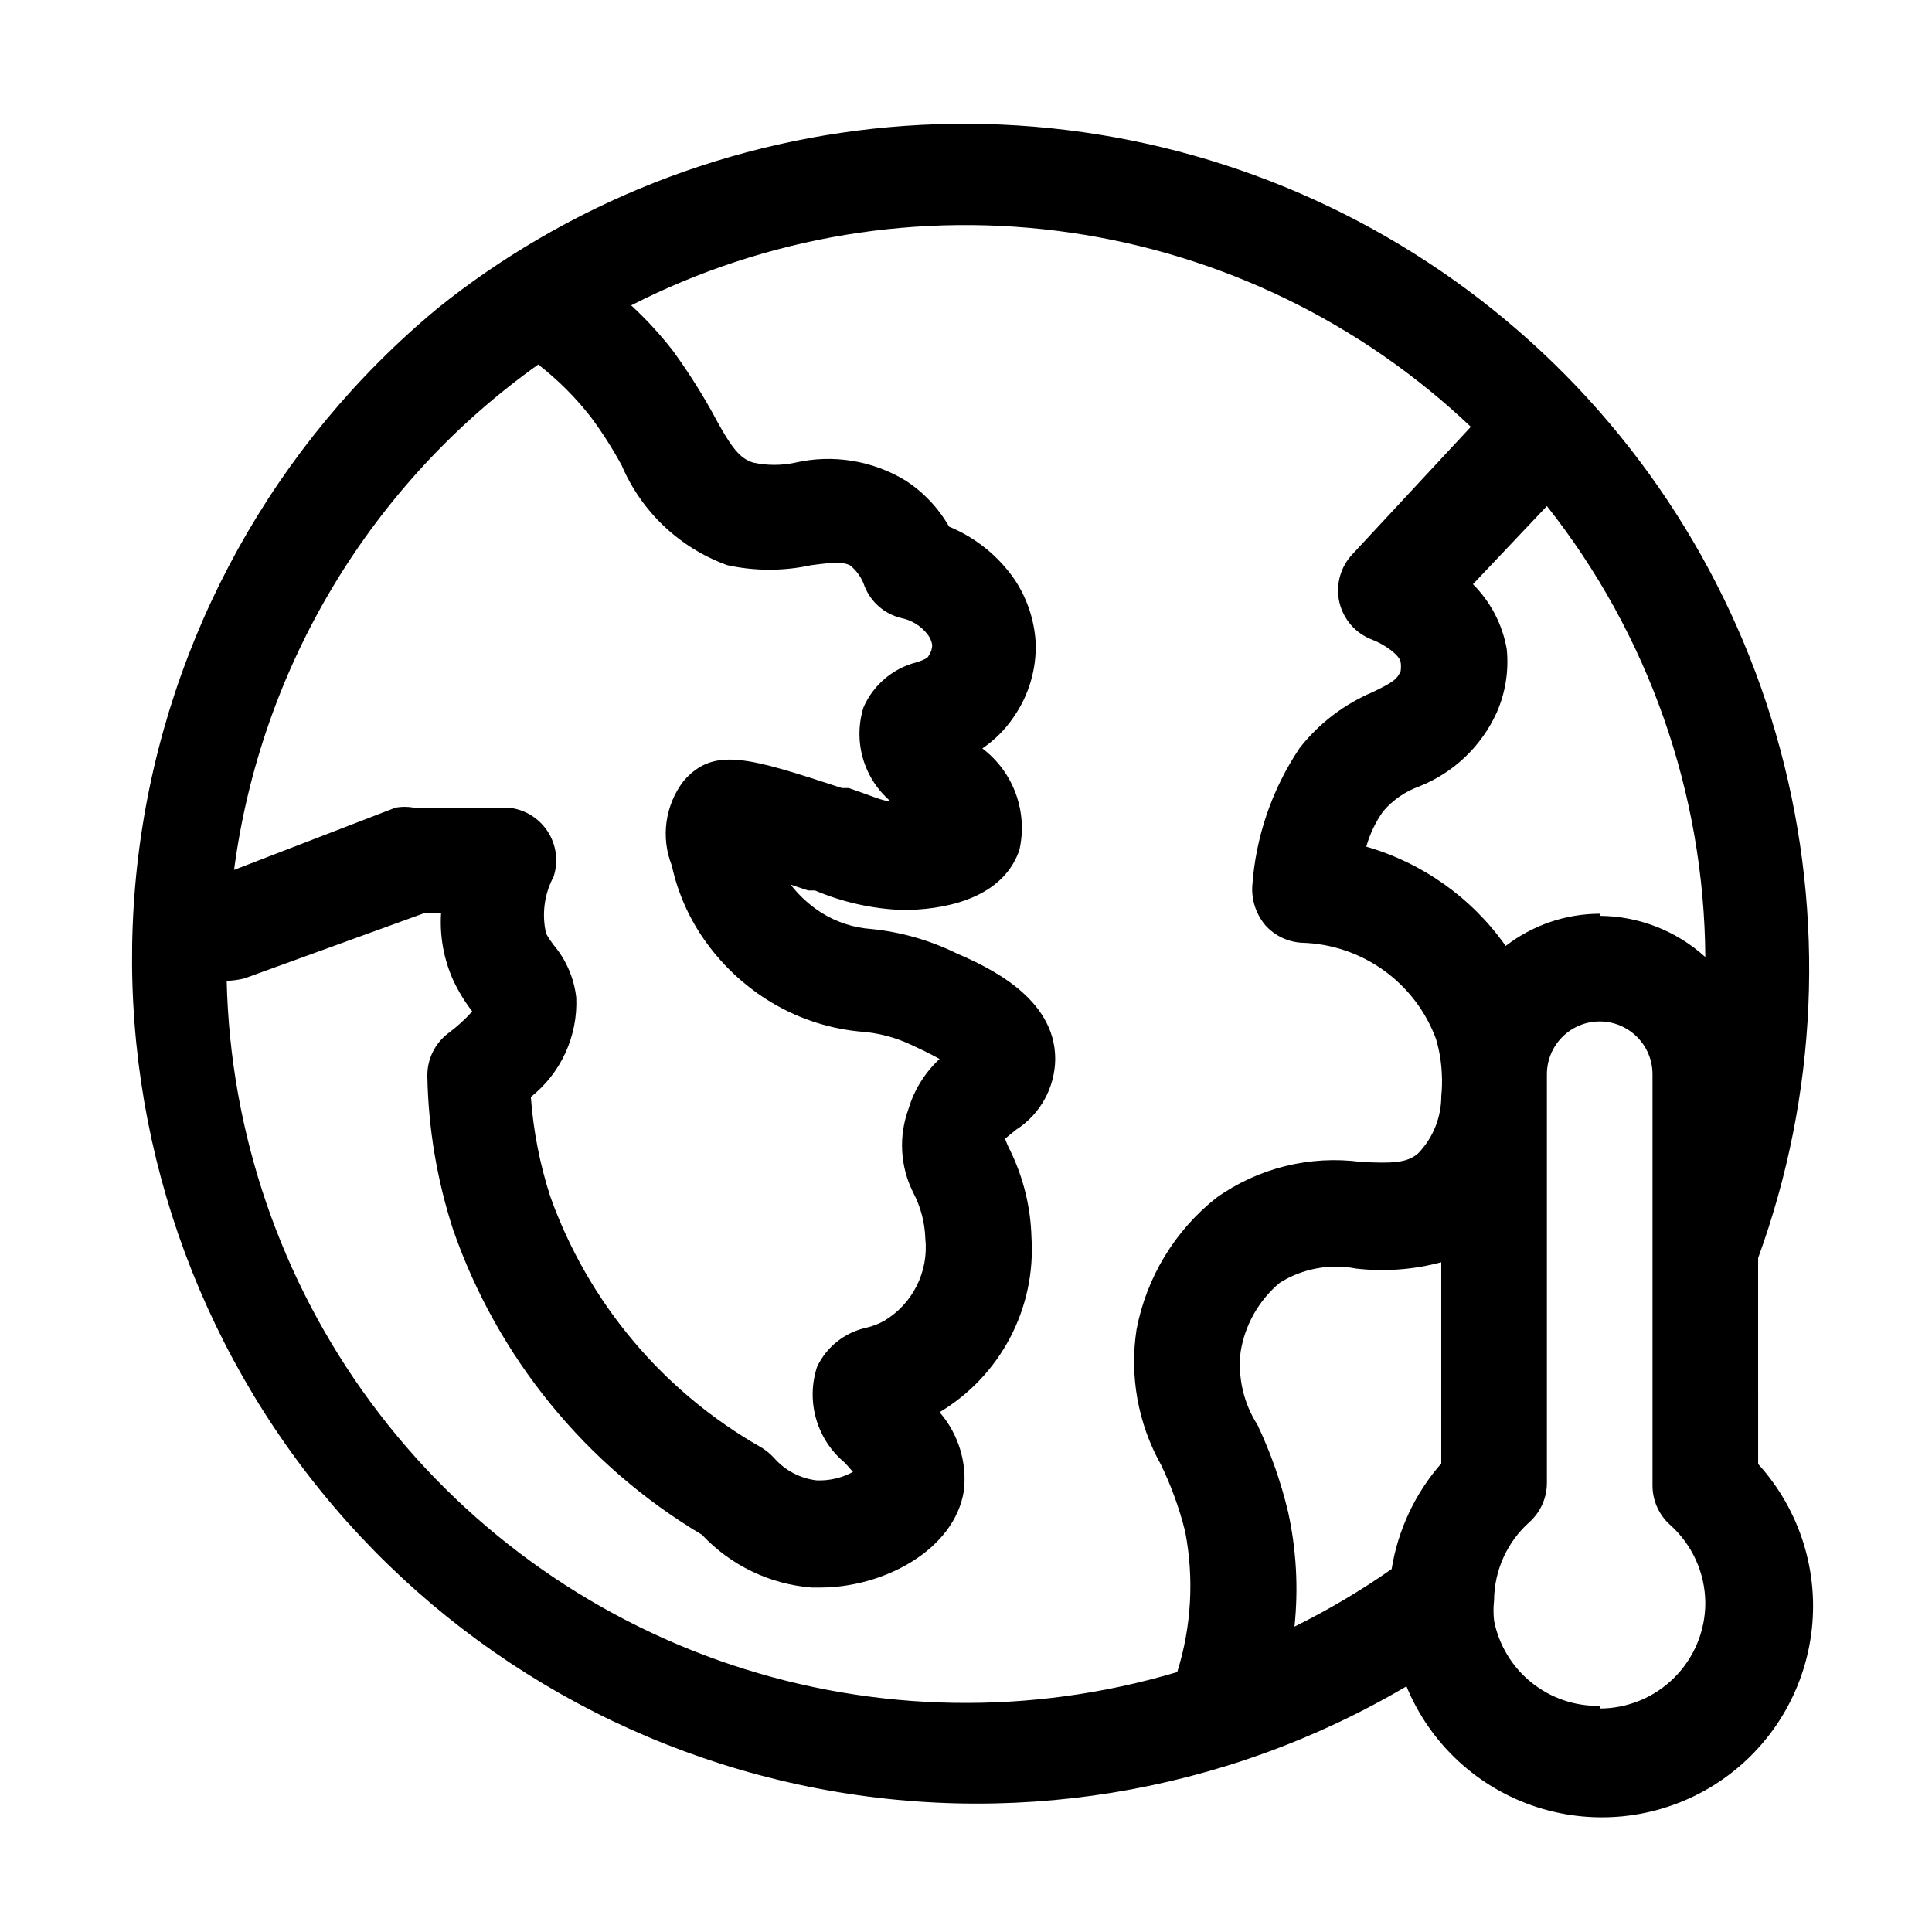
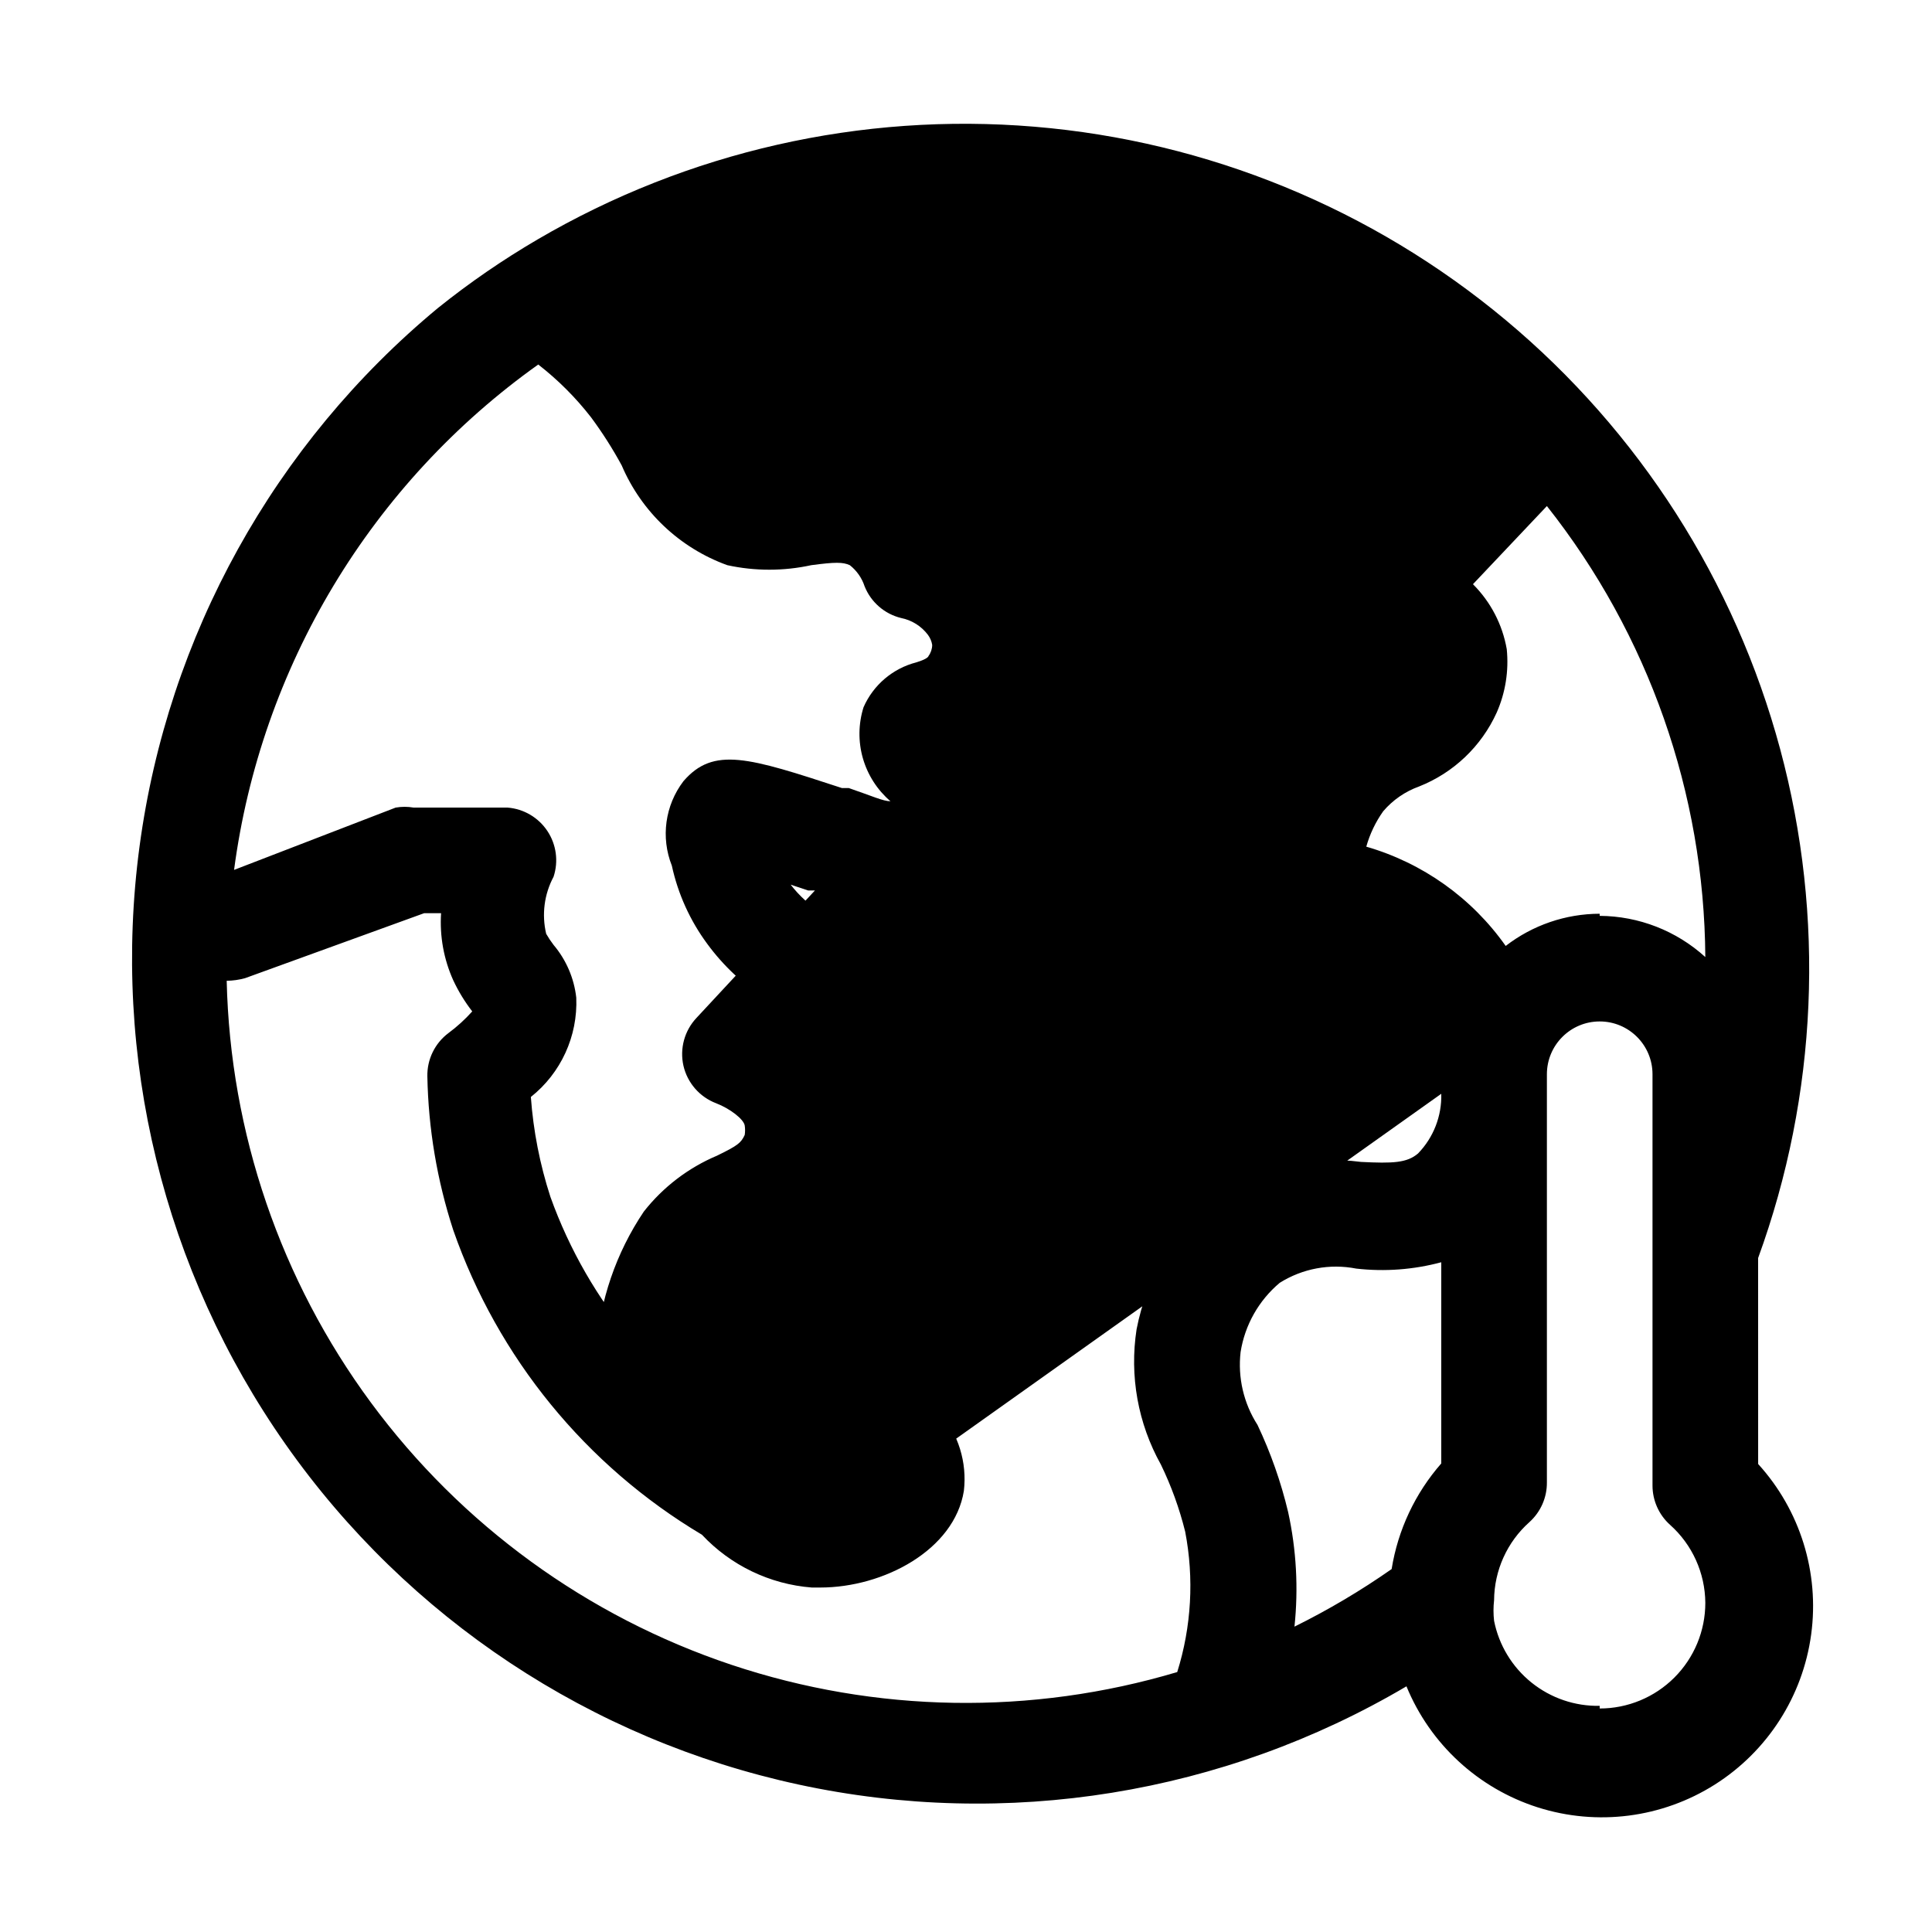
<svg xmlns="http://www.w3.org/2000/svg" fill="#000000" width="800px" height="800px" version="1.1" viewBox="144 144 512 512">
-   <path d="m609.92 477.39c15.773-43.281 17.812-90.375 5.844-134.86-11.973-44.484-37.371-84.191-72.738-113.71-35.363-29.52-78.973-47.414-124.88-51.242s-91.879 6.598-131.64 29.852c-9.25 5.406-18.094 11.488-26.449 18.195-43.363 35.926-71.598 86.875-79.078 142.69-7.477 55.816 6.348 112.4 38.727 158.48 32.375 46.074 80.926 78.258 135.97 90.137 55.047 11.879 112.55 2.582 161.05-26.039 6.281 15.301 19.012 27.043 34.773 32.07 15.762 5.023 32.938 2.824 46.922-6.016 13.98-8.84 23.34-23.41 25.559-39.805 2.223-16.391-2.922-32.926-14.051-45.168zm-323.28-236.79c5.231 4.066 9.934 8.766 13.996 13.996 3 4.051 5.711 8.305 8.117 12.734 5.258 12.316 15.395 21.898 27.988 26.449 7.332 1.598 14.922 1.598 22.25 0 6.297-0.84 8.398-0.84 10.215 0h0.004c1.832 1.438 3.195 3.387 3.918 5.598 1.676 4.195 5.269 7.32 9.656 8.398 2.852 0.559 5.394 2.156 7.137 4.477 0.582 0.785 0.969 1.695 1.121 2.66-0.012 1.059-0.355 2.086-0.98 2.938 0 0 0 0.699-3.219 1.68-6.246 1.605-11.406 5.992-13.996 11.898-1.379 4.394-1.441 9.098-0.172 13.527 1.27 4.426 3.812 8.387 7.309 11.383-1.961 0-4.898-1.398-11.055-3.5h-1.82c-24.77-8.117-34.008-11.055-41.984-1.82-4.883 6.406-6.051 14.906-3.078 22.395 1.629 7.488 4.824 14.547 9.379 20.711 4.269 5.824 9.586 10.805 15.672 14.695 7.426 4.742 15.863 7.668 24.633 8.535 4.856 0.305 9.605 1.539 13.992 3.641 1.82 0.84 4.758 2.238 7.277 3.637-3.891 3.613-6.742 8.203-8.254 13.297-2.641 7.231-2.184 15.227 1.258 22.109 1.984 3.762 3.086 7.926 3.219 12.176 0.453 4.301-0.336 8.641-2.269 12.512-1.934 3.867-4.934 7.102-8.645 9.32-1.496 0.824-3.098 1.438-4.762 1.82-5.703 1.254-10.508 5.078-13.012 10.355-1.473 4.5-1.551 9.336-0.23 13.879 1.324 4.547 3.988 8.586 7.644 11.59l2.098 2.379h0.004c-2.957 1.605-6.297 2.379-9.656 2.242-4.328-0.523-8.312-2.613-11.195-5.879-0.988-1.082-2.121-2.023-3.359-2.801-26.027-14.727-45.895-38.32-55.98-66.473-2.785-8.578-4.523-17.457-5.176-26.449 7.984-6.344 12.457-16.121 12.035-26.312-0.574-5.156-2.668-10.027-6.019-13.992-0.719-0.938-1.371-1.918-1.957-2.941-1.211-5.109-0.516-10.48 1.957-15.113 1.344-4.078 0.742-8.547-1.633-12.125s-6.262-5.867-10.543-6.207h-24.91c-1.574-0.273-3.184-0.273-4.758 0l-42.824 16.512c3.527-26.66 12.504-52.309 26.371-75.352 13.867-23.039 32.332-42.98 54.238-58.578zm239.31 291.23c-6.926 7.91-11.484 17.609-13.152 27.988-8.188 5.731-16.793 10.828-25.75 15.258 1.07-10.148 0.504-20.402-1.68-30.371-1.895-7.957-4.617-15.695-8.117-23.09-3.676-5.731-5.258-12.551-4.481-19.312 1.133-7.16 4.809-13.668 10.359-18.336 6.035-3.797 13.293-5.148 20.289-3.777 7.551 0.859 15.195 0.289 22.531-1.68zm0-97.965v0.004c0.164 5.883-2.055 11.586-6.156 15.812-2.938 2.519-6.719 2.66-15.113 2.238-13.527-1.797-27.23 1.605-38.348 9.516-10.992 8.707-18.492 21.074-21.129 34.848-1.906 12.328 0.359 24.938 6.438 35.828 2.758 5.684 4.914 11.641 6.438 17.773 2.391 12.391 1.668 25.18-2.102 37.227-38.633 11.527-79.887 10.859-118.13-1.918-38.238-12.781-71.605-37.047-95.547-69.488-23.941-32.441-37.293-71.477-38.227-111.79 1.656-0.016 3.301-0.254 4.898-0.699l47.441-17.215h4.477c-0.395 6.098 0.711 12.199 3.219 17.773 1.367 2.93 3.059 5.699 5.039 8.258-1.898 2.121-4.008 4.043-6.297 5.738-3.606 2.699-5.688 6.973-5.598 11.473 0.258 13.84 2.57 27.566 6.856 40.727 11.797 33.828 35.137 62.418 65.914 80.75 7.617 8.133 18 13.125 29.109 13.992h2.238c16.793 0 35.547-9.938 38.066-25.609 0.883-7.547-1.453-15.117-6.438-20.852 7.926-4.738 14.387-11.57 18.684-19.742s6.258-17.367 5.668-26.582c-0.211-7.961-2.121-15.785-5.598-22.949-0.543-1.039-1.008-2.113-1.398-3.219l2.938-2.379c6.394-4.106 10.285-11.156 10.355-18.754 0-16.234-17.773-24.352-26.172-27.988h0.004c-7.07-3.469-14.699-5.648-22.531-6.438-4.723-0.328-9.289-1.82-13.297-4.34-3.113-1.984-5.859-4.492-8.117-7.418l4.617 1.539h1.82c7.363 3.129 15.238 4.883 23.23 5.18 9.516 0 26.172-2.238 30.93-15.812 1.145-4.969 0.828-10.16-0.91-14.953-1.738-4.793-4.824-8.98-8.887-12.059 3.254-2.199 6.059-5.004 8.258-8.258 4.039-5.769 6.102-12.691 5.879-19.73-0.34-5.996-2.269-11.793-5.598-16.793-4.316-6.242-10.34-11.102-17.355-13.996-2.801-4.914-6.734-9.086-11.477-12.176-8.797-5.363-19.344-7.07-29.387-4.758-3.602 0.758-7.316 0.758-10.918 0-3.918-1.121-6.156-4.34-11.336-13.996-3.051-5.414-6.414-10.648-10.074-15.672-3.348-4.312-7.043-8.336-11.055-12.035 35.863-18.309 76.523-25.043 116.38-19.277 39.852 5.762 76.934 23.746 106.14 51.465l-31.348 33.727c-3.223 3.394-4.535 8.172-3.5 12.734 1.051 4.555 4.309 8.281 8.676 9.938 3.637 1.398 7.277 4.199 7.559 5.879 0.129 0.832 0.129 1.684 0 2.516-0.98 2.098-1.82 2.801-7.277 5.457v0.004c-7.637 3.215-14.332 8.316-19.453 14.832-7.367 10.945-11.715 23.645-12.594 36.809-0.16 3.723 1.09 7.371 3.496 10.215 2.481 2.758 5.953 4.418 9.656 4.617 7.793 0.215 15.34 2.754 21.676 7.293 6.332 4.539 11.164 10.871 13.871 18.18 0.875 2.957 1.391 6.012 1.539 9.094 0.117 2.055 0.07 4.113-0.141 6.16zm41.984 162.2c-6.566 0.129-12.969-2.059-18.086-6.18-5.117-4.117-8.621-9.906-9.902-16.352-0.207-1.812-0.207-3.644 0-5.457 0.055-7.918 3.461-15.445 9.375-20.711 2.969-2.68 4.652-6.5 4.621-10.496v-108.18c0-7.731 6.266-13.996 13.992-13.996 7.731 0 13.996 6.266 13.996 13.996v109.02c0.008 3.949 1.688 7.711 4.617 10.355 5.918 5.266 9.324 12.793 9.379 20.711 0 7.426-2.949 14.543-8.199 19.793s-12.367 8.199-19.793 8.199zm0-209.92v0.004c-9.016 0.02-17.773 3.019-24.91 8.535-8.965-12.715-21.996-21.992-36.945-26.309 0.945-3.359 2.461-6.531 4.481-9.379 2.543-2.981 5.824-5.25 9.516-6.574 9.137-3.621 16.512-10.645 20.57-19.594 2.32-5.277 3.234-11.059 2.66-16.793-1.137-6.527-4.266-12.539-8.957-17.215l19.594-20.711c26.926 34.043 41.703 76.109 41.984 119.52-7.664-6.969-17.633-10.855-27.992-10.918z" />
+   <path d="m609.92 477.39c15.773-43.281 17.812-90.375 5.844-134.86-11.973-44.484-37.371-84.191-72.738-113.71-35.363-29.52-78.973-47.414-124.88-51.242s-91.879 6.598-131.64 29.852c-9.25 5.406-18.094 11.488-26.449 18.195-43.363 35.926-71.598 86.875-79.078 142.69-7.477 55.816 6.348 112.4 38.727 158.48 32.375 46.074 80.926 78.258 135.97 90.137 55.047 11.879 112.55 2.582 161.05-26.039 6.281 15.301 19.012 27.043 34.773 32.07 15.762 5.023 32.938 2.824 46.922-6.016 13.98-8.84 23.34-23.41 25.559-39.805 2.223-16.391-2.922-32.926-14.051-45.168zm-323.28-236.79c5.231 4.066 9.934 8.766 13.996 13.996 3 4.051 5.711 8.305 8.117 12.734 5.258 12.316 15.395 21.898 27.988 26.449 7.332 1.598 14.922 1.598 22.25 0 6.297-0.84 8.398-0.84 10.215 0h0.004c1.832 1.438 3.195 3.387 3.918 5.598 1.676 4.195 5.269 7.32 9.656 8.398 2.852 0.559 5.394 2.156 7.137 4.477 0.582 0.785 0.969 1.695 1.121 2.66-0.012 1.059-0.355 2.086-0.98 2.938 0 0 0 0.699-3.219 1.68-6.246 1.605-11.406 5.992-13.996 11.898-1.379 4.394-1.441 9.098-0.172 13.527 1.27 4.426 3.812 8.387 7.309 11.383-1.961 0-4.898-1.398-11.055-3.5h-1.82c-24.77-8.117-34.008-11.055-41.984-1.82-4.883 6.406-6.051 14.906-3.078 22.395 1.629 7.488 4.824 14.547 9.379 20.711 4.269 5.824 9.586 10.805 15.672 14.695 7.426 4.742 15.863 7.668 24.633 8.535 4.856 0.305 9.605 1.539 13.992 3.641 1.82 0.84 4.758 2.238 7.277 3.637-3.891 3.613-6.742 8.203-8.254 13.297-2.641 7.231-2.184 15.227 1.258 22.109 1.984 3.762 3.086 7.926 3.219 12.176 0.453 4.301-0.336 8.641-2.269 12.512-1.934 3.867-4.934 7.102-8.645 9.32-1.496 0.824-3.098 1.438-4.762 1.82-5.703 1.254-10.508 5.078-13.012 10.355-1.473 4.5-1.551 9.336-0.23 13.879 1.324 4.547 3.988 8.586 7.644 11.59l2.098 2.379h0.004c-2.957 1.605-6.297 2.379-9.656 2.242-4.328-0.523-8.312-2.613-11.195-5.879-0.988-1.082-2.121-2.023-3.359-2.801-26.027-14.727-45.895-38.32-55.98-66.473-2.785-8.578-4.523-17.457-5.176-26.449 7.984-6.344 12.457-16.121 12.035-26.312-0.574-5.156-2.668-10.027-6.019-13.992-0.719-0.938-1.371-1.918-1.957-2.941-1.211-5.109-0.516-10.48 1.957-15.113 1.344-4.078 0.742-8.547-1.633-12.125s-6.262-5.867-10.543-6.207h-24.91c-1.574-0.273-3.184-0.273-4.758 0l-42.824 16.512c3.527-26.66 12.504-52.309 26.371-75.352 13.867-23.039 32.332-42.98 54.238-58.578zm239.31 291.23c-6.926 7.91-11.484 17.609-13.152 27.988-8.188 5.731-16.793 10.828-25.75 15.258 1.07-10.148 0.504-20.402-1.68-30.371-1.895-7.957-4.617-15.695-8.117-23.09-3.676-5.731-5.258-12.551-4.481-19.312 1.133-7.16 4.809-13.668 10.359-18.336 6.035-3.797 13.293-5.148 20.289-3.777 7.551 0.859 15.195 0.289 22.531-1.68zm0-97.965v0.004c0.164 5.883-2.055 11.586-6.156 15.812-2.938 2.519-6.719 2.66-15.113 2.238-13.527-1.797-27.23 1.605-38.348 9.516-10.992 8.707-18.492 21.074-21.129 34.848-1.906 12.328 0.359 24.938 6.438 35.828 2.758 5.684 4.914 11.641 6.438 17.773 2.391 12.391 1.668 25.18-2.102 37.227-38.633 11.527-79.887 10.859-118.13-1.918-38.238-12.781-71.605-37.047-95.547-69.488-23.941-32.441-37.293-71.477-38.227-111.79 1.656-0.016 3.301-0.254 4.898-0.699l47.441-17.215h4.477c-0.395 6.098 0.711 12.199 3.219 17.773 1.367 2.93 3.059 5.699 5.039 8.258-1.898 2.121-4.008 4.043-6.297 5.738-3.606 2.699-5.688 6.973-5.598 11.473 0.258 13.84 2.57 27.566 6.856 40.727 11.797 33.828 35.137 62.418 65.914 80.75 7.617 8.133 18 13.125 29.109 13.992h2.238c16.793 0 35.547-9.938 38.066-25.609 0.883-7.547-1.453-15.117-6.438-20.852 7.926-4.738 14.387-11.57 18.684-19.742s6.258-17.367 5.668-26.582c-0.211-7.961-2.121-15.785-5.598-22.949-0.543-1.039-1.008-2.113-1.398-3.219l2.938-2.379c6.394-4.106 10.285-11.156 10.355-18.754 0-16.234-17.773-24.352-26.172-27.988h0.004c-7.07-3.469-14.699-5.648-22.531-6.438-4.723-0.328-9.289-1.82-13.297-4.34-3.113-1.984-5.859-4.492-8.117-7.418l4.617 1.539h1.82l-31.348 33.727c-3.223 3.394-4.535 8.172-3.5 12.734 1.051 4.555 4.309 8.281 8.676 9.938 3.637 1.398 7.277 4.199 7.559 5.879 0.129 0.832 0.129 1.684 0 2.516-0.98 2.098-1.82 2.801-7.277 5.457v0.004c-7.637 3.215-14.332 8.316-19.453 14.832-7.367 10.945-11.715 23.645-12.594 36.809-0.16 3.723 1.09 7.371 3.496 10.215 2.481 2.758 5.953 4.418 9.656 4.617 7.793 0.215 15.34 2.754 21.676 7.293 6.332 4.539 11.164 10.871 13.871 18.18 0.875 2.957 1.391 6.012 1.539 9.094 0.117 2.055 0.07 4.113-0.141 6.16zm41.984 162.2c-6.566 0.129-12.969-2.059-18.086-6.18-5.117-4.117-8.621-9.906-9.902-16.352-0.207-1.812-0.207-3.644 0-5.457 0.055-7.918 3.461-15.445 9.375-20.711 2.969-2.68 4.652-6.5 4.621-10.496v-108.18c0-7.731 6.266-13.996 13.992-13.996 7.731 0 13.996 6.266 13.996 13.996v109.02c0.008 3.949 1.688 7.711 4.617 10.355 5.918 5.266 9.324 12.793 9.379 20.711 0 7.426-2.949 14.543-8.199 19.793s-12.367 8.199-19.793 8.199zm0-209.92v0.004c-9.016 0.02-17.773 3.019-24.91 8.535-8.965-12.715-21.996-21.992-36.945-26.309 0.945-3.359 2.461-6.531 4.481-9.379 2.543-2.981 5.824-5.25 9.516-6.574 9.137-3.621 16.512-10.645 20.57-19.594 2.32-5.277 3.234-11.059 2.66-16.793-1.137-6.527-4.266-12.539-8.957-17.215l19.594-20.711c26.926 34.043 41.703 76.109 41.984 119.52-7.664-6.969-17.633-10.855-27.992-10.918z" />
</svg>